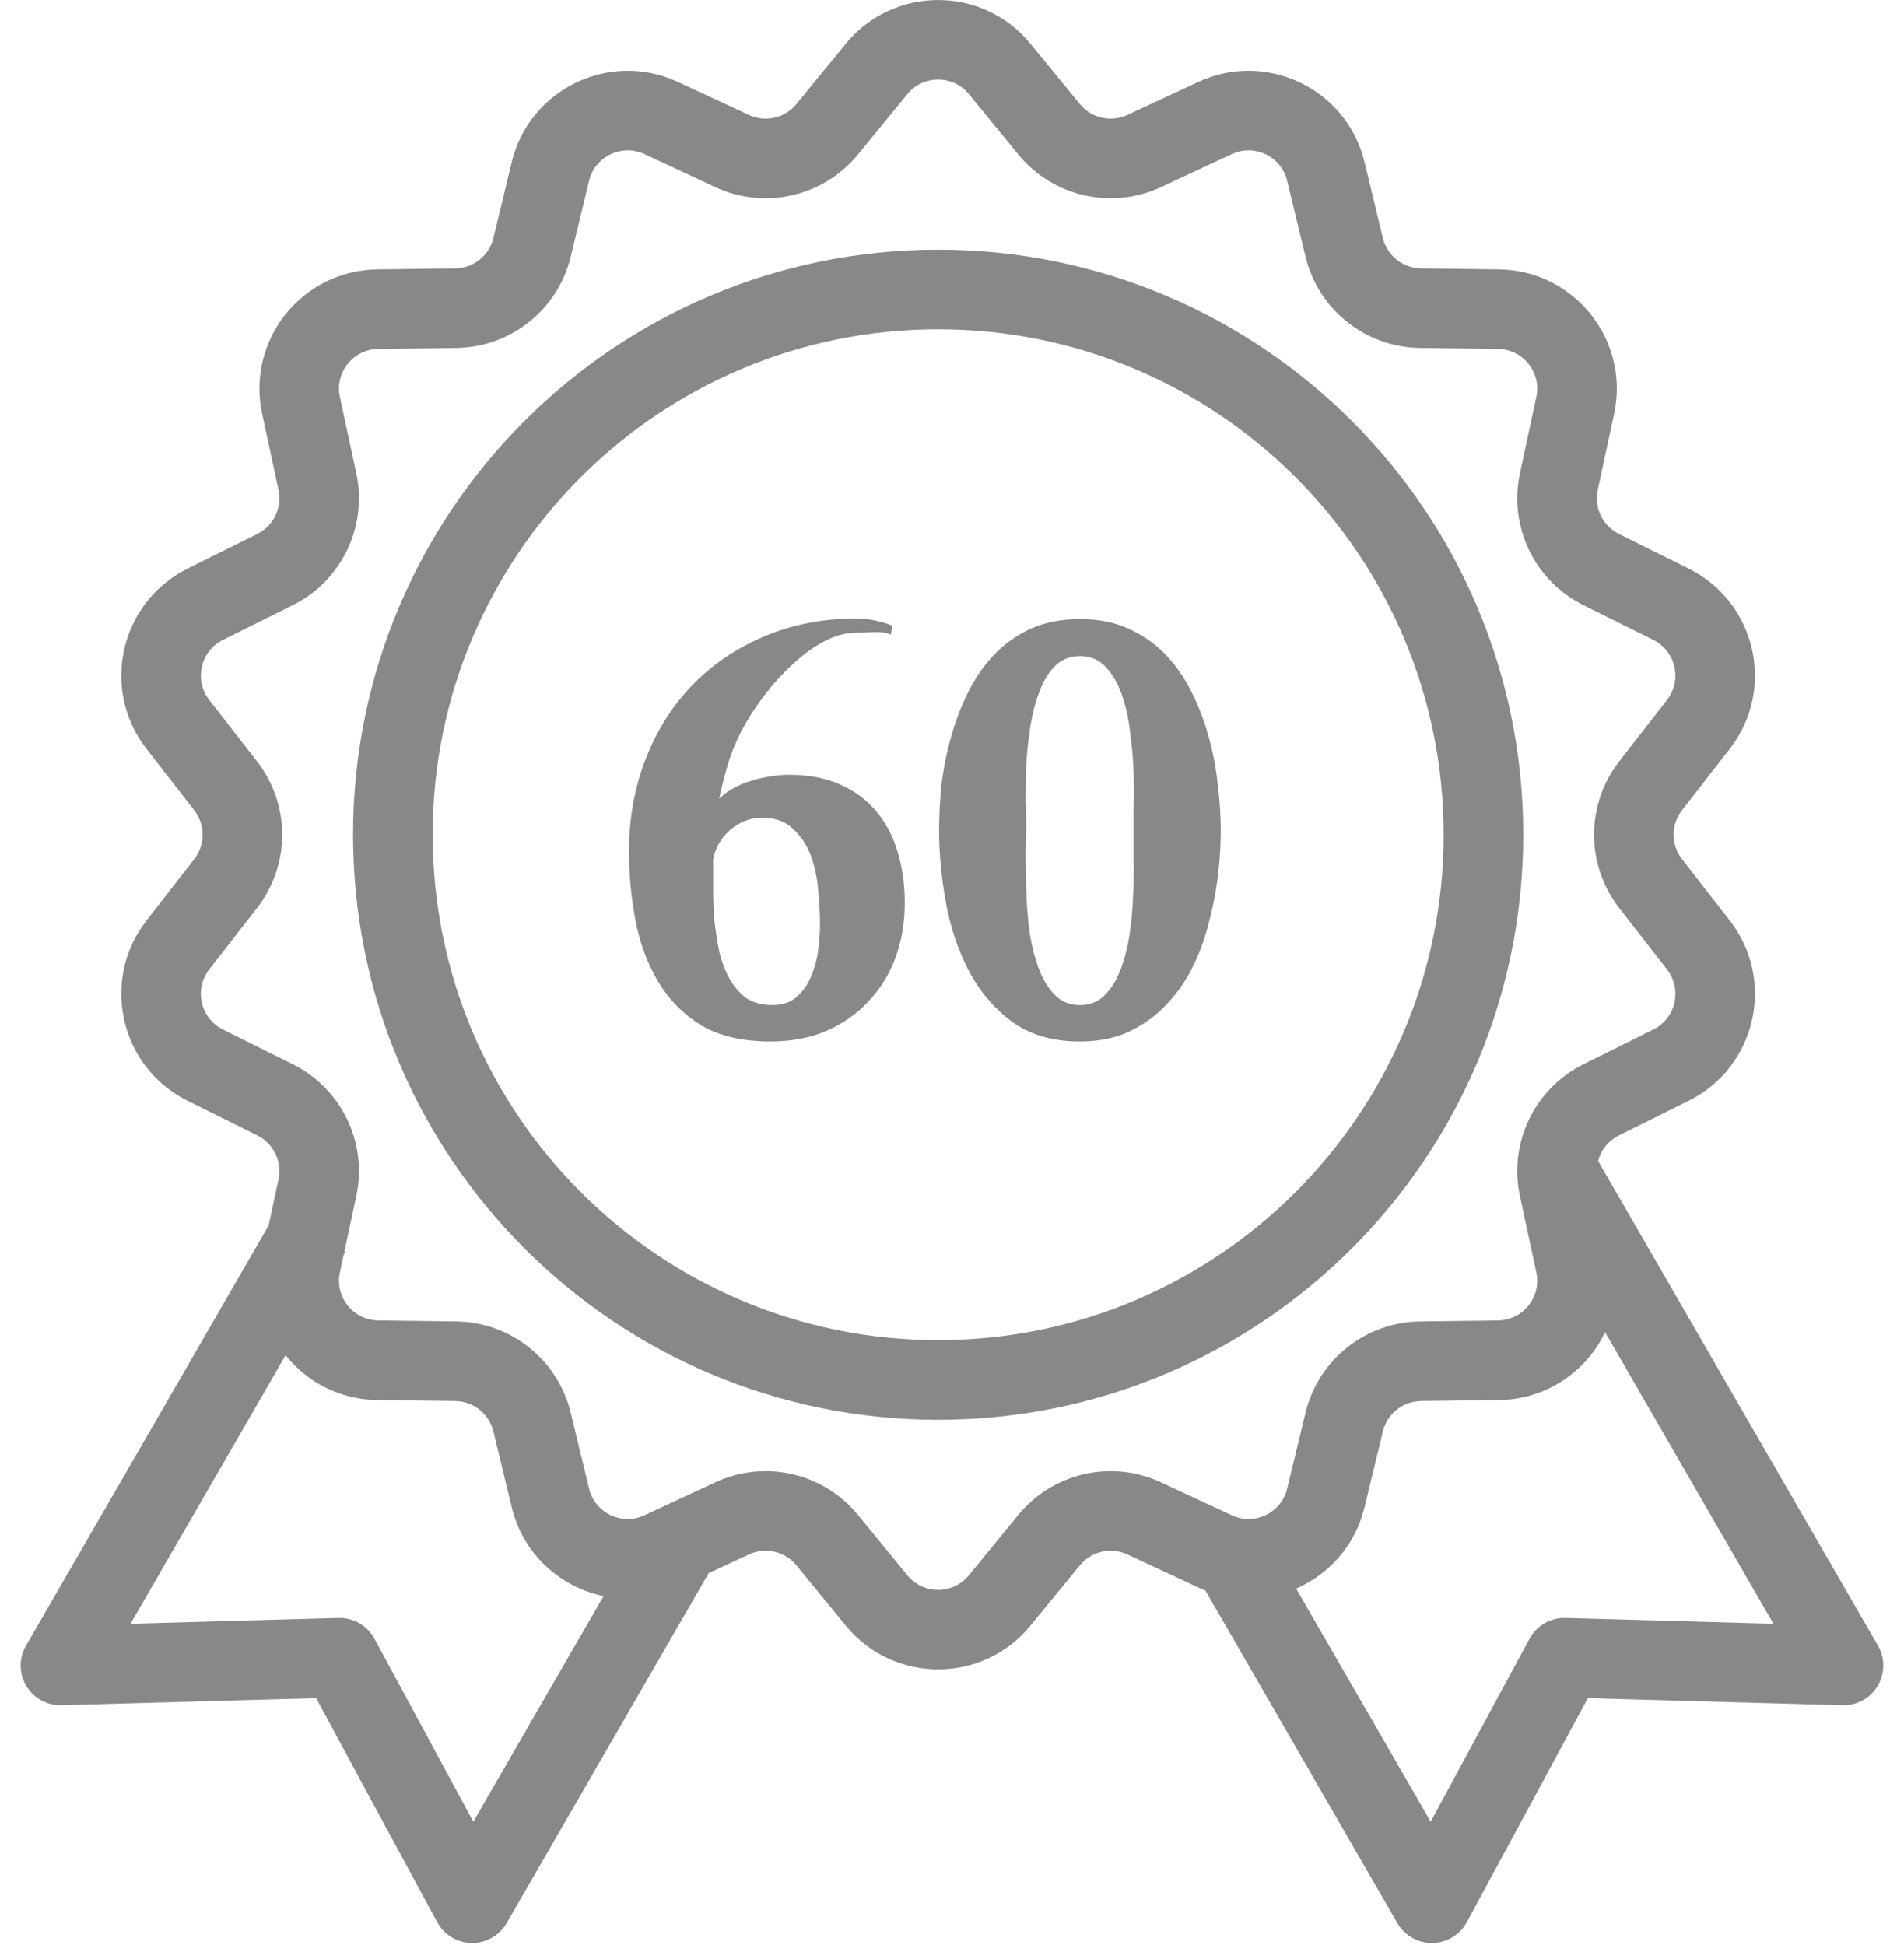
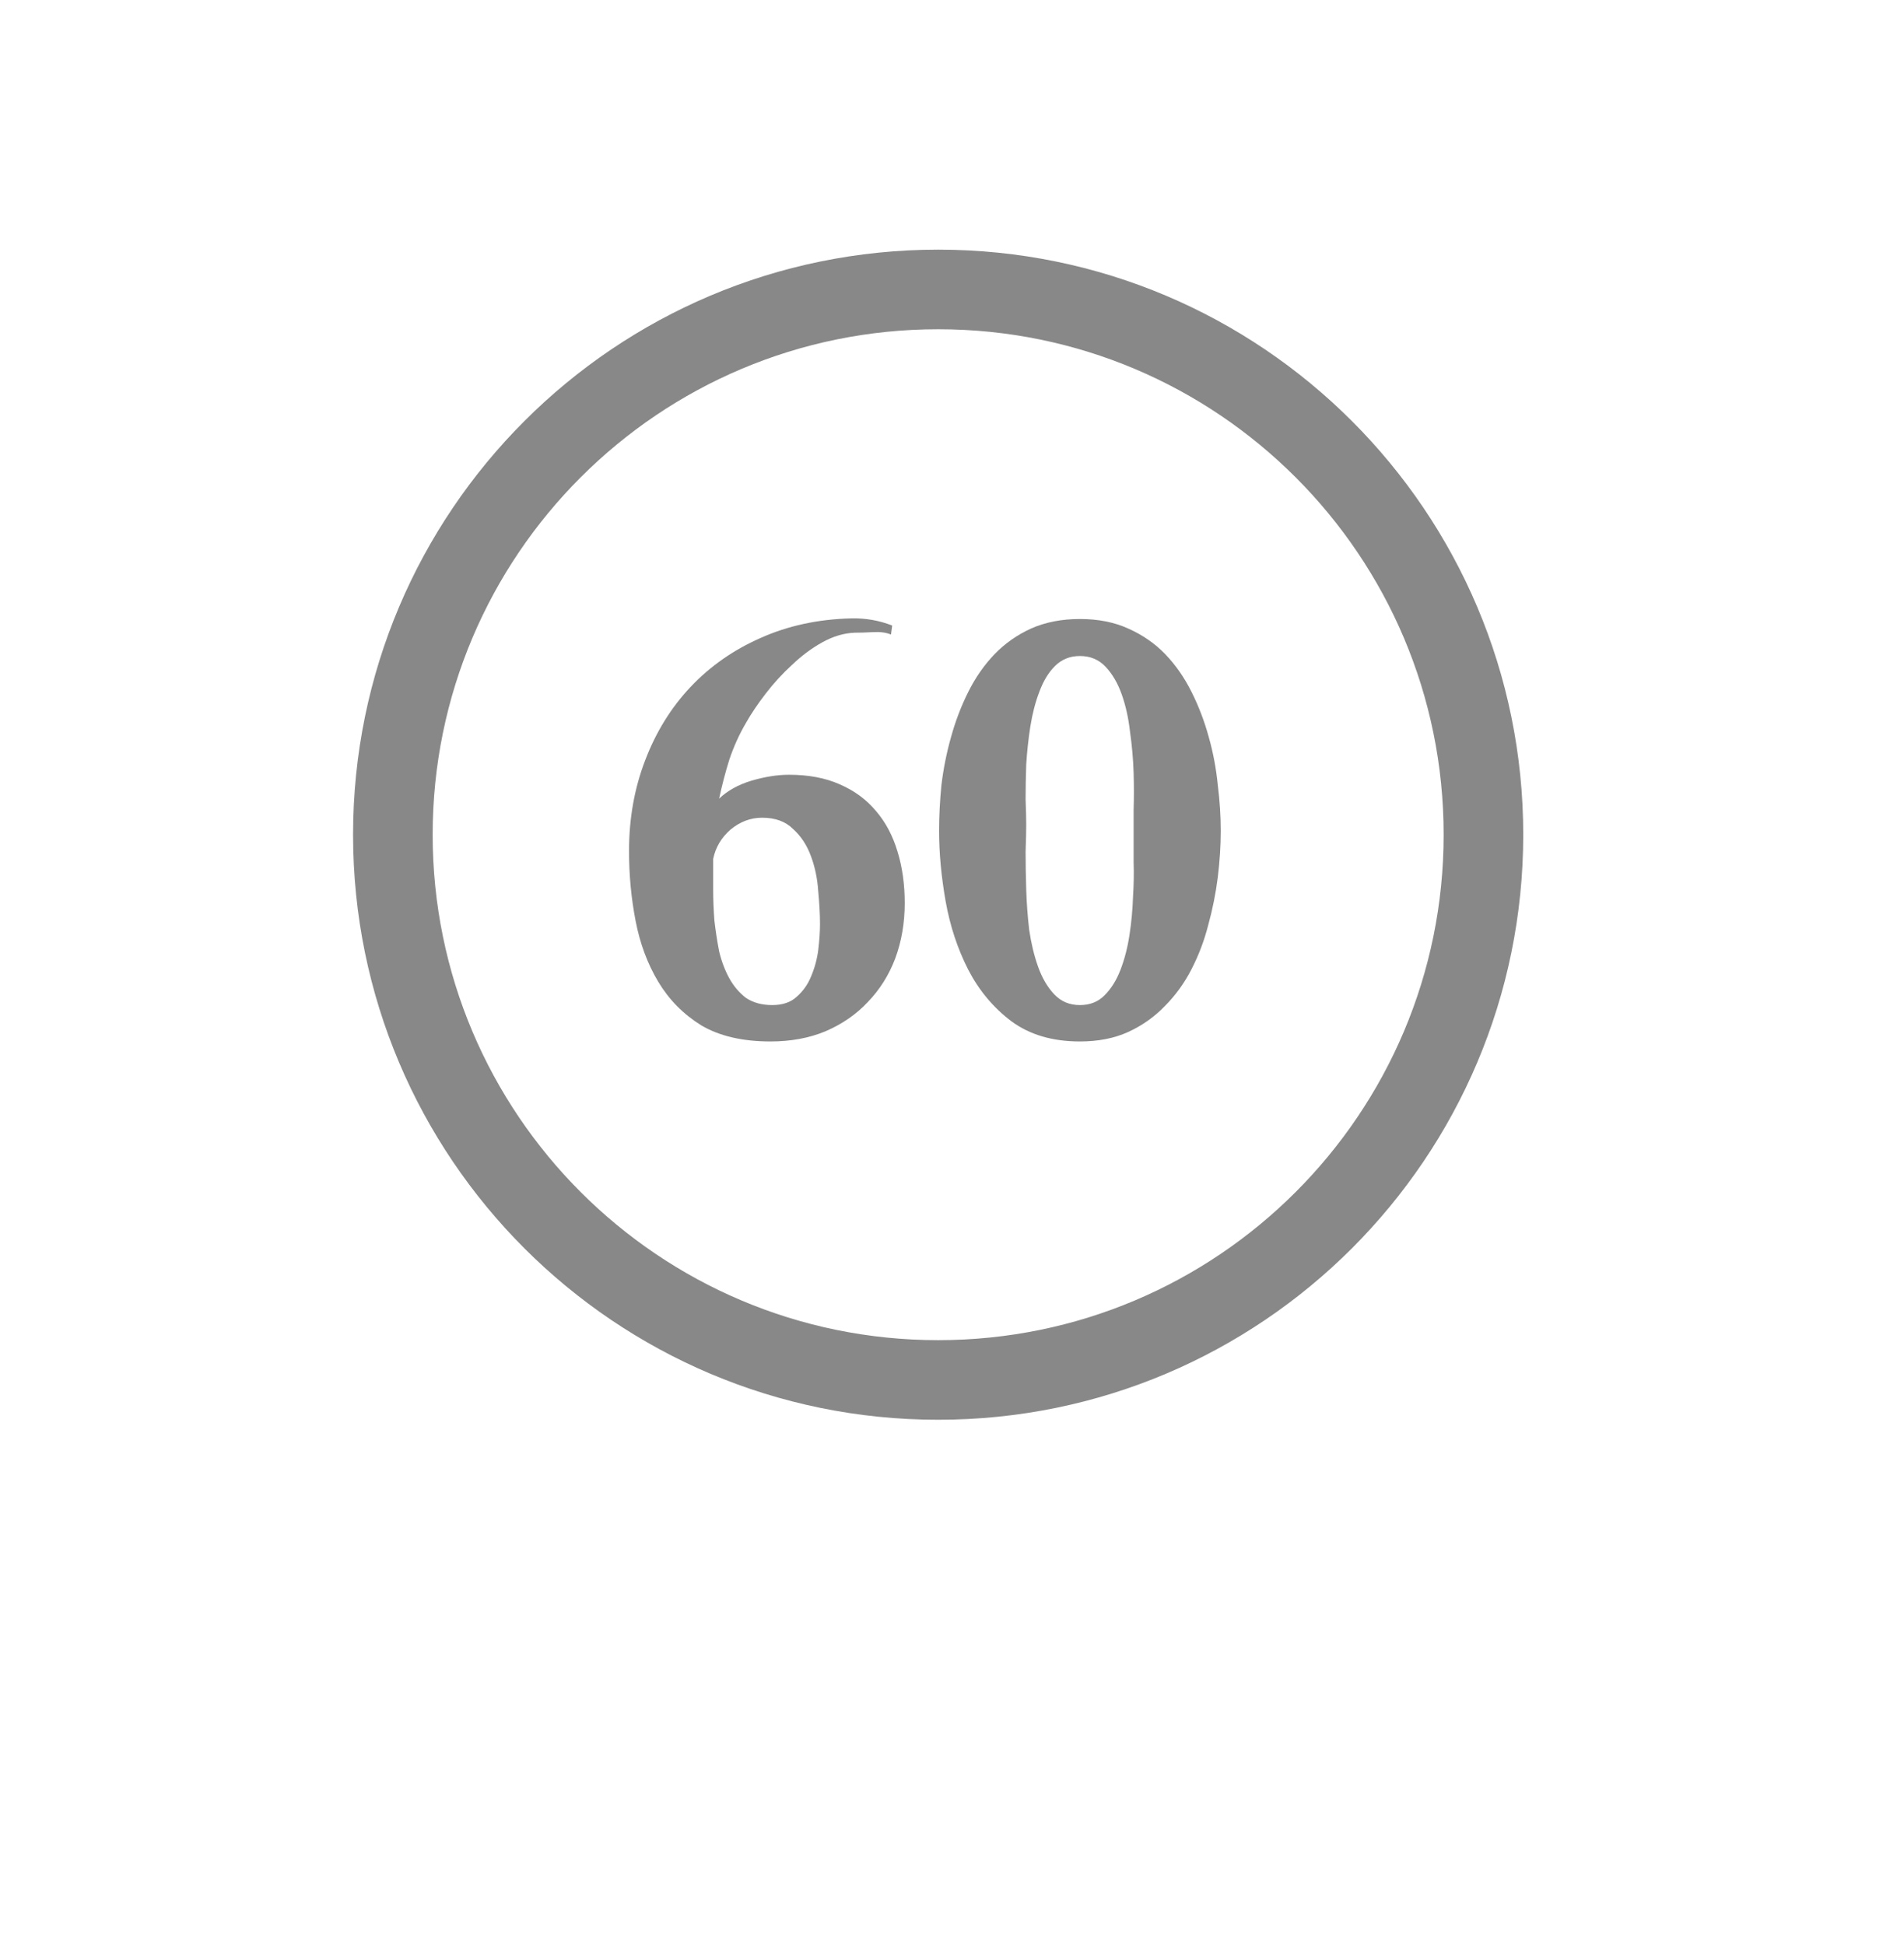
<svg xmlns="http://www.w3.org/2000/svg" width="46" height="47" viewBox="0 0 46 47" fill="none">
-   <path fill-rule="evenodd" clip-rule="evenodd" d="M24.896 1.058C23.743 -0.352 21.587 -0.352 20.433 1.058L19.241 2.515C18.962 2.855 18.489 2.963 18.091 2.777L16.384 1.982C14.733 1.212 12.79 2.147 12.363 3.918L11.921 5.749C11.818 6.176 11.438 6.479 10.998 6.484L9.116 6.508C7.294 6.531 5.95 8.216 6.333 9.997L6.729 11.838C6.821 12.268 6.61 12.705 6.217 12.901L4.531 13.739C2.899 14.55 2.42 16.652 3.538 18.091L4.693 19.577C4.963 19.924 4.963 20.41 4.693 20.757L3.538 22.244C2.42 23.682 2.899 25.784 4.531 26.595L6.217 27.433C6.61 27.629 6.821 28.067 6.729 28.496L6.489 29.611L0.629 39.761C0.455 40.062 0.457 40.435 0.636 40.734C0.814 41.033 1.14 41.212 1.488 41.202L7.637 41.03L10.562 46.441C10.727 46.747 11.046 46.94 11.394 46.945C11.742 46.95 12.066 46.766 12.24 46.465L17.122 38.009L18.091 37.557C18.489 37.371 18.962 37.48 19.241 37.82L20.433 39.277C21.587 40.687 23.743 40.687 24.896 39.277L26.089 37.82C26.367 37.48 26.84 37.371 27.239 37.557L28.945 38.353C29.003 38.38 29.061 38.404 29.12 38.427L33.76 46.465C33.934 46.766 34.258 46.95 34.606 46.945C34.954 46.94 35.272 46.747 35.438 46.441L38.363 41.03L44.511 41.202C44.86 41.212 45.186 41.033 45.364 40.734C45.542 40.435 45.545 40.062 45.371 39.761L38.61 28.051C38.679 27.789 38.857 27.56 39.112 27.433L40.799 26.595C42.43 25.784 42.91 23.682 41.792 22.244L40.636 20.757C40.367 20.41 40.367 19.924 40.636 19.577L41.792 18.091C42.91 16.652 42.43 14.55 40.799 13.739L39.112 12.901C38.719 12.705 38.508 12.268 38.601 11.838L38.997 9.997C39.38 8.216 38.035 6.531 36.214 6.508L34.331 6.484C33.892 6.479 33.512 6.176 33.409 5.749L32.967 3.918C32.539 2.147 30.597 1.212 28.945 1.982L27.239 2.777C26.84 2.963 26.367 2.855 26.089 2.515L24.896 1.058ZM38.779 32.188C38.324 33.135 37.364 33.812 36.214 33.827L34.331 33.85C33.892 33.856 33.512 34.159 33.409 34.586L32.967 36.416C32.743 37.341 32.107 38.038 31.314 38.383L34.565 44.014L36.953 39.595C37.125 39.276 37.463 39.081 37.825 39.092L42.846 39.233L38.779 32.188ZM14.582 38.564C13.536 38.346 12.637 37.553 12.363 36.416L11.921 34.586C11.818 34.159 11.438 33.856 10.998 33.85L9.116 33.827C8.206 33.815 7.416 33.389 6.9 32.744L3.154 39.233L8.174 39.092C8.537 39.081 8.874 39.276 9.047 39.595L11.435 44.014L14.582 38.564ZM8.305 30.311L8.212 30.741C8.084 31.335 8.532 31.897 9.14 31.904L11.023 31.928C12.341 31.945 13.48 32.853 13.789 34.135L14.231 35.965C14.374 36.555 15.021 36.867 15.572 36.61L17.278 35.815C18.473 35.258 19.894 35.582 20.728 36.602L21.921 38.06C22.305 38.53 23.024 38.53 23.409 38.06L24.601 36.602C25.436 35.582 26.856 35.258 28.051 35.815L29.758 36.61C30.308 36.867 30.956 36.555 31.098 35.965L31.54 34.135C31.85 32.853 32.989 31.945 34.307 31.928L36.19 31.904C36.797 31.897 37.245 31.335 37.117 30.741L36.721 28.9C36.444 27.612 37.076 26.299 38.257 25.712L39.943 24.874C40.487 24.604 40.647 23.903 40.274 23.423L39.118 21.937C38.31 20.896 38.31 19.439 39.118 18.398L40.274 16.911C40.647 16.431 40.487 15.731 39.943 15.46L38.257 14.622C37.076 14.035 36.444 12.723 36.721 11.434L37.117 9.593C37.245 8.999 36.797 8.438 36.19 8.43L34.307 8.406C32.989 8.39 31.85 7.481 31.54 6.2L31.098 4.369C30.956 3.779 30.308 3.467 29.758 3.724L28.051 4.52C26.856 5.077 25.436 4.752 24.601 3.732L23.409 2.275C23.024 1.805 22.305 1.805 21.921 2.275L20.728 3.732C19.894 4.752 18.473 5.077 17.278 4.52L15.572 3.724C15.021 3.467 14.374 3.779 14.231 4.369L13.789 6.2C13.48 7.481 12.341 8.39 11.023 8.406L9.14 8.43C8.532 8.438 8.084 8.999 8.212 9.593L8.608 11.434C8.885 12.723 8.253 14.035 7.073 14.622L5.386 15.46C4.843 15.731 4.683 16.431 5.055 16.911L6.211 18.398C7.02 19.439 7.02 20.896 6.211 21.937L5.055 23.423C4.683 23.903 4.843 24.604 5.386 24.874L7.073 25.712C8.253 26.299 8.885 27.612 8.608 28.9L8.321 30.236L8.341 30.248L8.305 30.311Z" fill="#888888" />
  <path fill-rule="evenodd" clip-rule="evenodd" d="M22.666 32.38C29.41 32.38 34.878 26.912 34.878 20.167C34.878 13.422 29.41 7.955 22.666 7.955C15.921 7.955 10.453 13.422 10.453 20.167C10.453 26.912 15.921 32.38 22.666 32.38ZM22.666 34.303C30.472 34.303 36.801 27.974 36.801 20.167C36.801 12.361 30.472 6.032 22.666 6.032C14.859 6.032 8.53 12.361 8.53 20.167C8.53 27.974 14.859 34.303 22.666 34.303Z" fill="#888888" />
  <path d="M21.555 15.114L21.526 15.331C21.411 15.283 21.267 15.263 21.094 15.273C20.921 15.283 20.772 15.287 20.647 15.287C20.388 15.297 20.128 15.374 19.869 15.518C19.609 15.662 19.364 15.845 19.133 16.066C18.903 16.277 18.691 16.508 18.499 16.758C18.307 17.008 18.148 17.243 18.023 17.465C17.86 17.743 17.725 18.041 17.619 18.358C17.523 18.666 17.442 18.978 17.374 19.296C17.576 19.103 17.836 18.959 18.153 18.863C18.48 18.767 18.782 18.719 19.061 18.719C19.532 18.719 19.941 18.796 20.287 18.95C20.642 19.103 20.935 19.32 21.166 19.598C21.397 19.867 21.57 20.194 21.685 20.579C21.8 20.953 21.858 21.367 21.858 21.819C21.858 22.299 21.781 22.746 21.628 23.159C21.474 23.563 21.253 23.914 20.964 24.212C20.686 24.51 20.344 24.745 19.941 24.918C19.547 25.082 19.104 25.163 18.614 25.163C17.941 25.163 17.384 25.034 16.942 24.774C16.509 24.505 16.163 24.154 15.904 23.722C15.644 23.289 15.462 22.799 15.356 22.251C15.25 21.703 15.197 21.141 15.197 20.564C15.197 19.776 15.327 19.046 15.586 18.373C15.846 17.69 16.211 17.099 16.682 16.599C17.153 16.1 17.715 15.706 18.369 15.417C19.032 15.119 19.763 14.961 20.561 14.941C20.907 14.932 21.238 14.989 21.555 15.114ZM17.23 20.752V20.896C17.23 21.069 17.23 21.271 17.23 21.501C17.23 21.732 17.24 21.977 17.259 22.237C17.288 22.487 17.326 22.736 17.374 22.986C17.432 23.227 17.514 23.443 17.619 23.635C17.725 23.827 17.86 23.986 18.023 24.111C18.196 24.226 18.408 24.284 18.657 24.284C18.907 24.284 19.104 24.217 19.249 24.082C19.402 23.948 19.518 23.784 19.595 23.592C19.681 23.39 19.739 23.179 19.768 22.958C19.796 22.727 19.811 22.515 19.811 22.323C19.811 22.093 19.796 21.828 19.768 21.53C19.748 21.232 19.691 20.953 19.595 20.694C19.498 20.425 19.354 20.204 19.162 20.031C18.979 19.848 18.73 19.757 18.412 19.757C18.134 19.757 17.879 19.853 17.648 20.045C17.427 20.238 17.288 20.473 17.23 20.752Z" fill="#888888" />
  <path d="M29.493 20.074C29.493 20.43 29.469 20.805 29.421 21.199C29.372 21.583 29.296 21.968 29.19 22.352C29.094 22.727 28.959 23.082 28.786 23.419C28.613 23.755 28.397 24.053 28.137 24.313C27.887 24.572 27.594 24.779 27.258 24.933C26.922 25.087 26.532 25.163 26.09 25.163C25.427 25.163 24.874 25 24.432 24.673C24 24.346 23.654 23.933 23.394 23.433C23.134 22.924 22.952 22.371 22.846 21.775C22.741 21.179 22.688 20.612 22.688 20.074C22.688 19.718 22.707 19.348 22.745 18.964C22.793 18.57 22.87 18.185 22.976 17.811C23.082 17.426 23.221 17.061 23.394 16.715C23.567 16.369 23.779 16.066 24.028 15.806C24.278 15.547 24.572 15.34 24.908 15.187C25.254 15.033 25.648 14.956 26.09 14.956C26.532 14.956 26.922 15.033 27.258 15.187C27.604 15.34 27.902 15.547 28.152 15.806C28.402 16.066 28.613 16.369 28.786 16.715C28.959 17.061 29.099 17.426 29.204 17.811C29.31 18.185 29.382 18.57 29.421 18.964C29.469 19.348 29.493 19.718 29.493 20.074ZM27.388 20.218C27.388 20.064 27.388 19.848 27.388 19.57C27.397 19.291 27.397 18.993 27.388 18.676C27.378 18.349 27.349 18.017 27.301 17.681C27.263 17.344 27.195 17.042 27.099 16.773C27.003 16.503 26.873 16.282 26.71 16.109C26.547 15.936 26.34 15.85 26.09 15.85C25.85 15.85 25.648 15.931 25.485 16.095C25.331 16.249 25.206 16.455 25.11 16.715C25.014 16.965 24.942 17.243 24.893 17.551C24.845 17.859 24.812 18.166 24.793 18.474C24.783 18.772 24.778 19.05 24.778 19.31C24.788 19.57 24.793 19.776 24.793 19.93C24.793 20.084 24.788 20.3 24.778 20.579C24.778 20.857 24.783 21.16 24.793 21.487C24.802 21.804 24.826 22.131 24.865 22.467C24.913 22.794 24.985 23.092 25.081 23.361C25.177 23.63 25.307 23.852 25.47 24.024C25.634 24.198 25.84 24.284 26.09 24.284C26.33 24.284 26.527 24.207 26.681 24.053C26.845 23.89 26.974 23.683 27.07 23.433C27.167 23.183 27.239 22.905 27.287 22.597C27.335 22.28 27.364 21.972 27.373 21.674C27.392 21.377 27.397 21.098 27.388 20.838C27.388 20.579 27.388 20.372 27.388 20.218Z" fill="#888888" />
</svg>